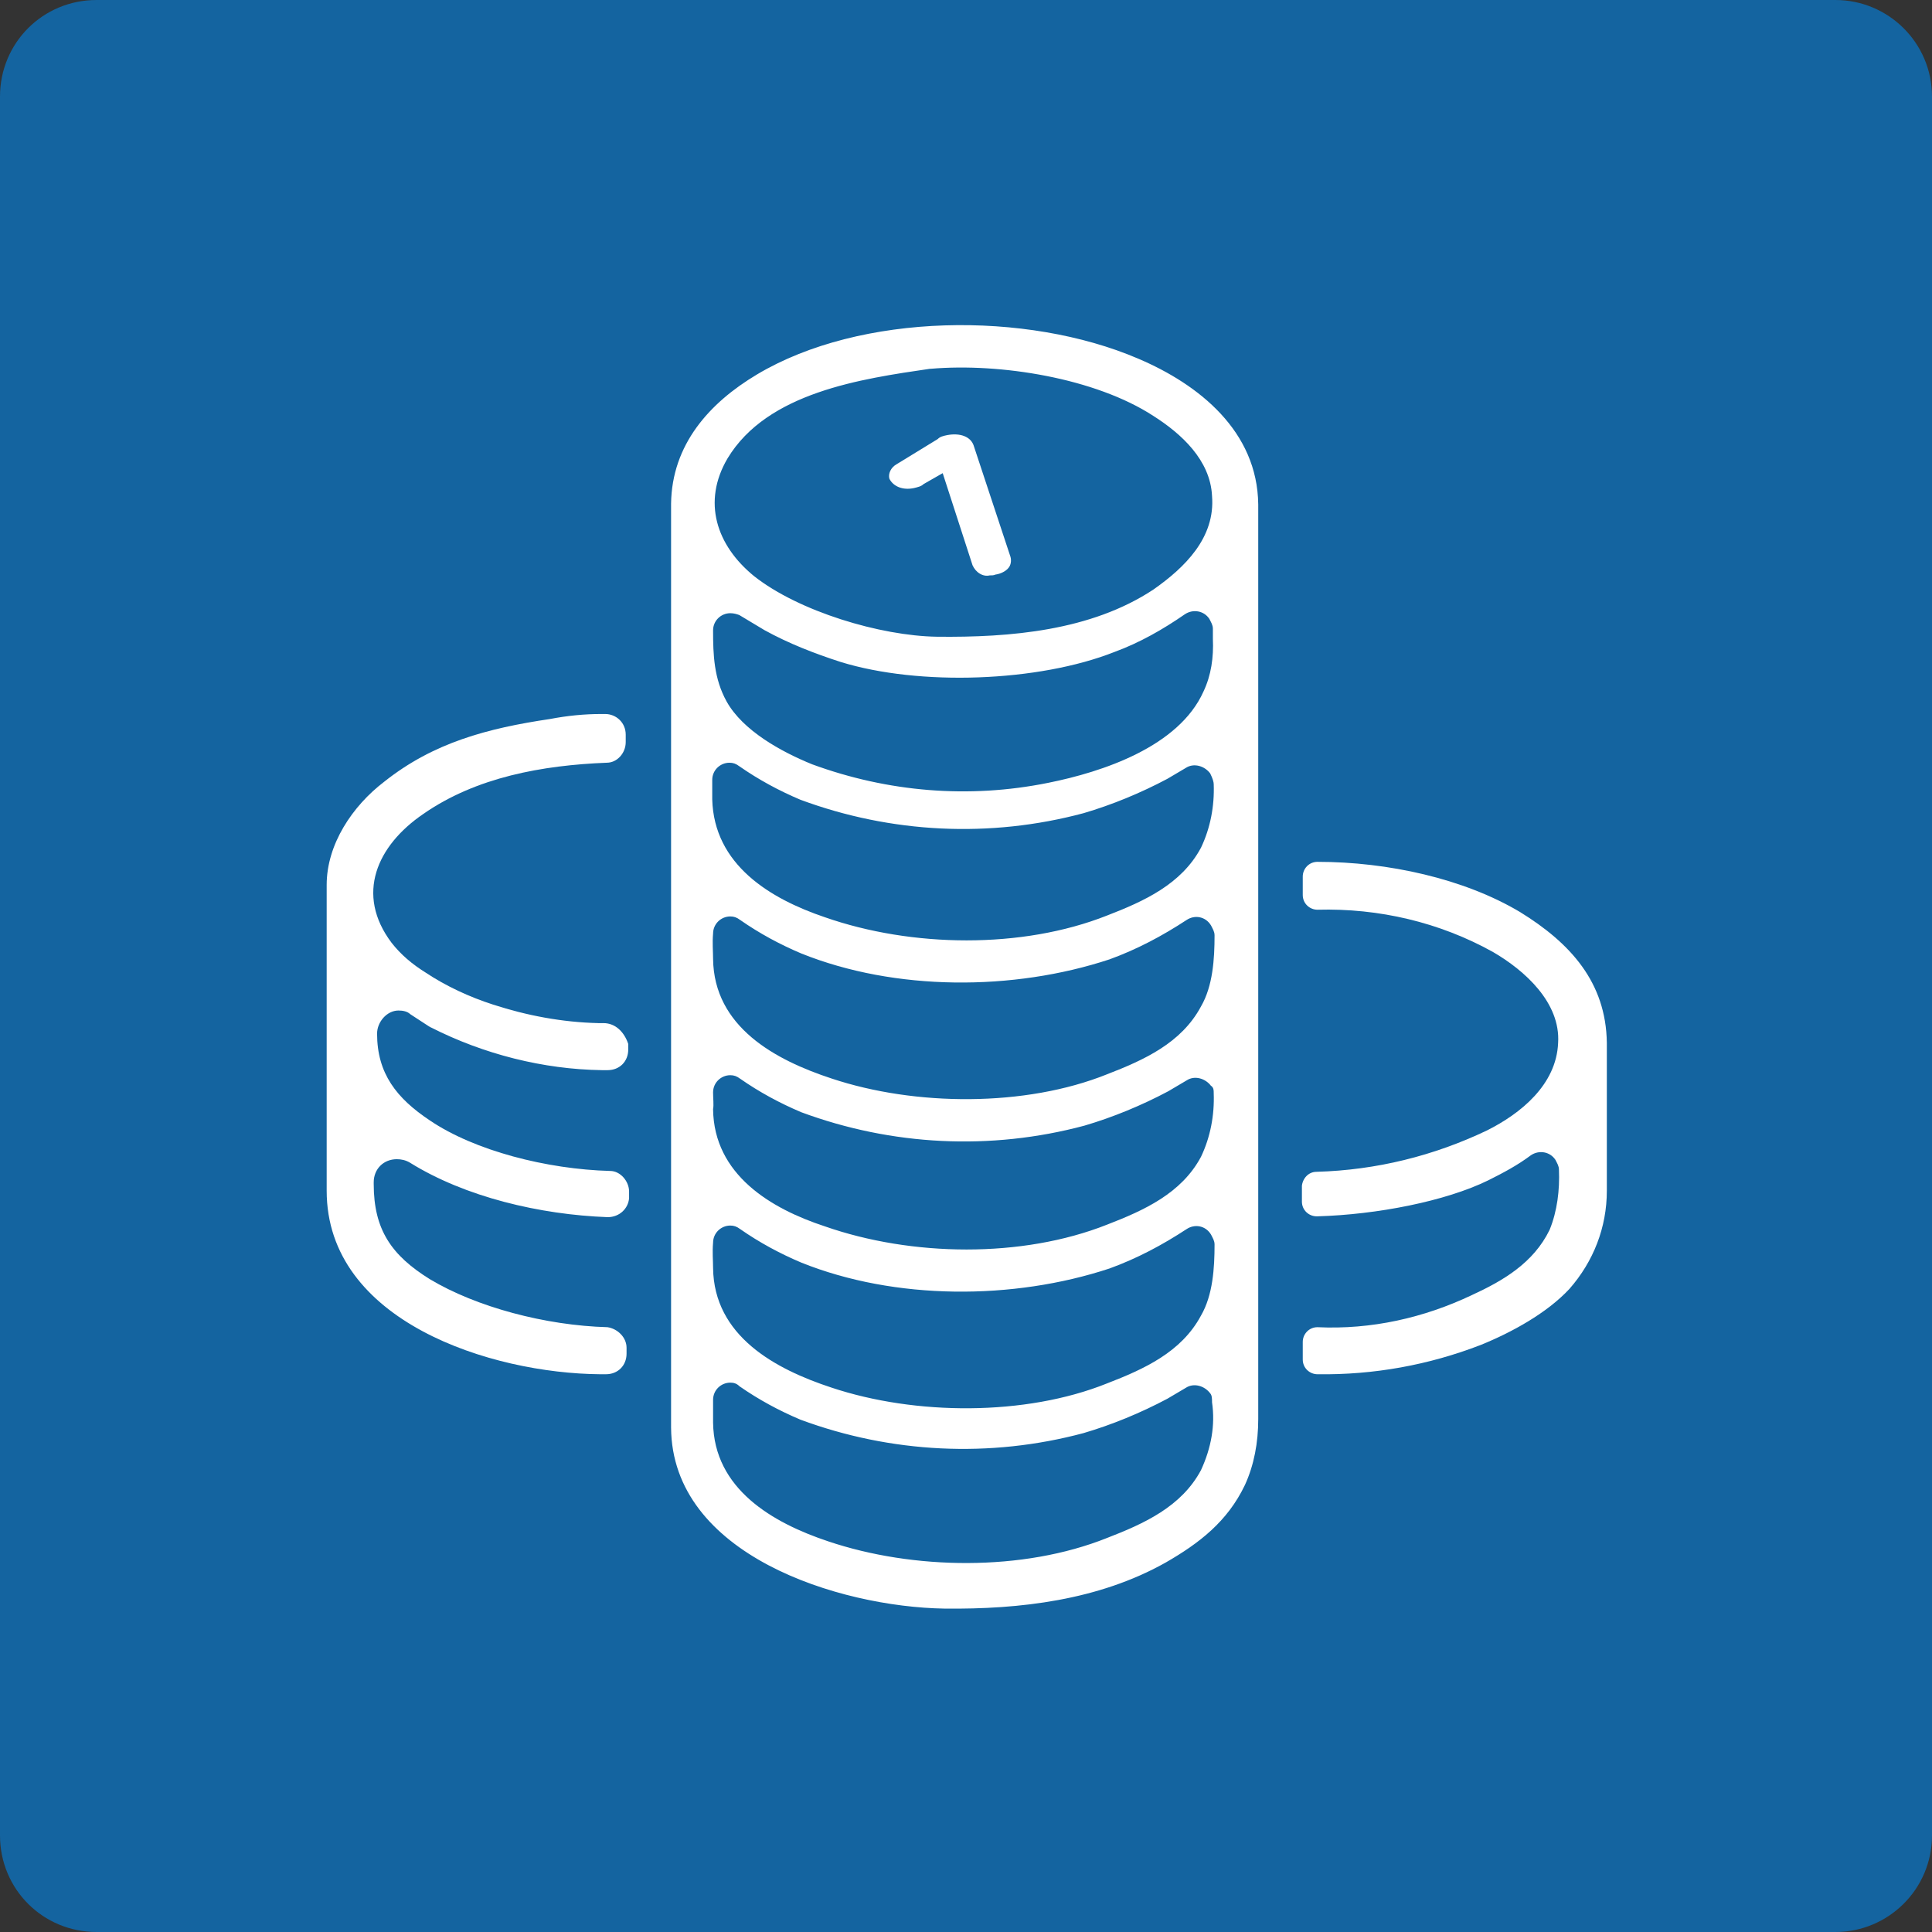
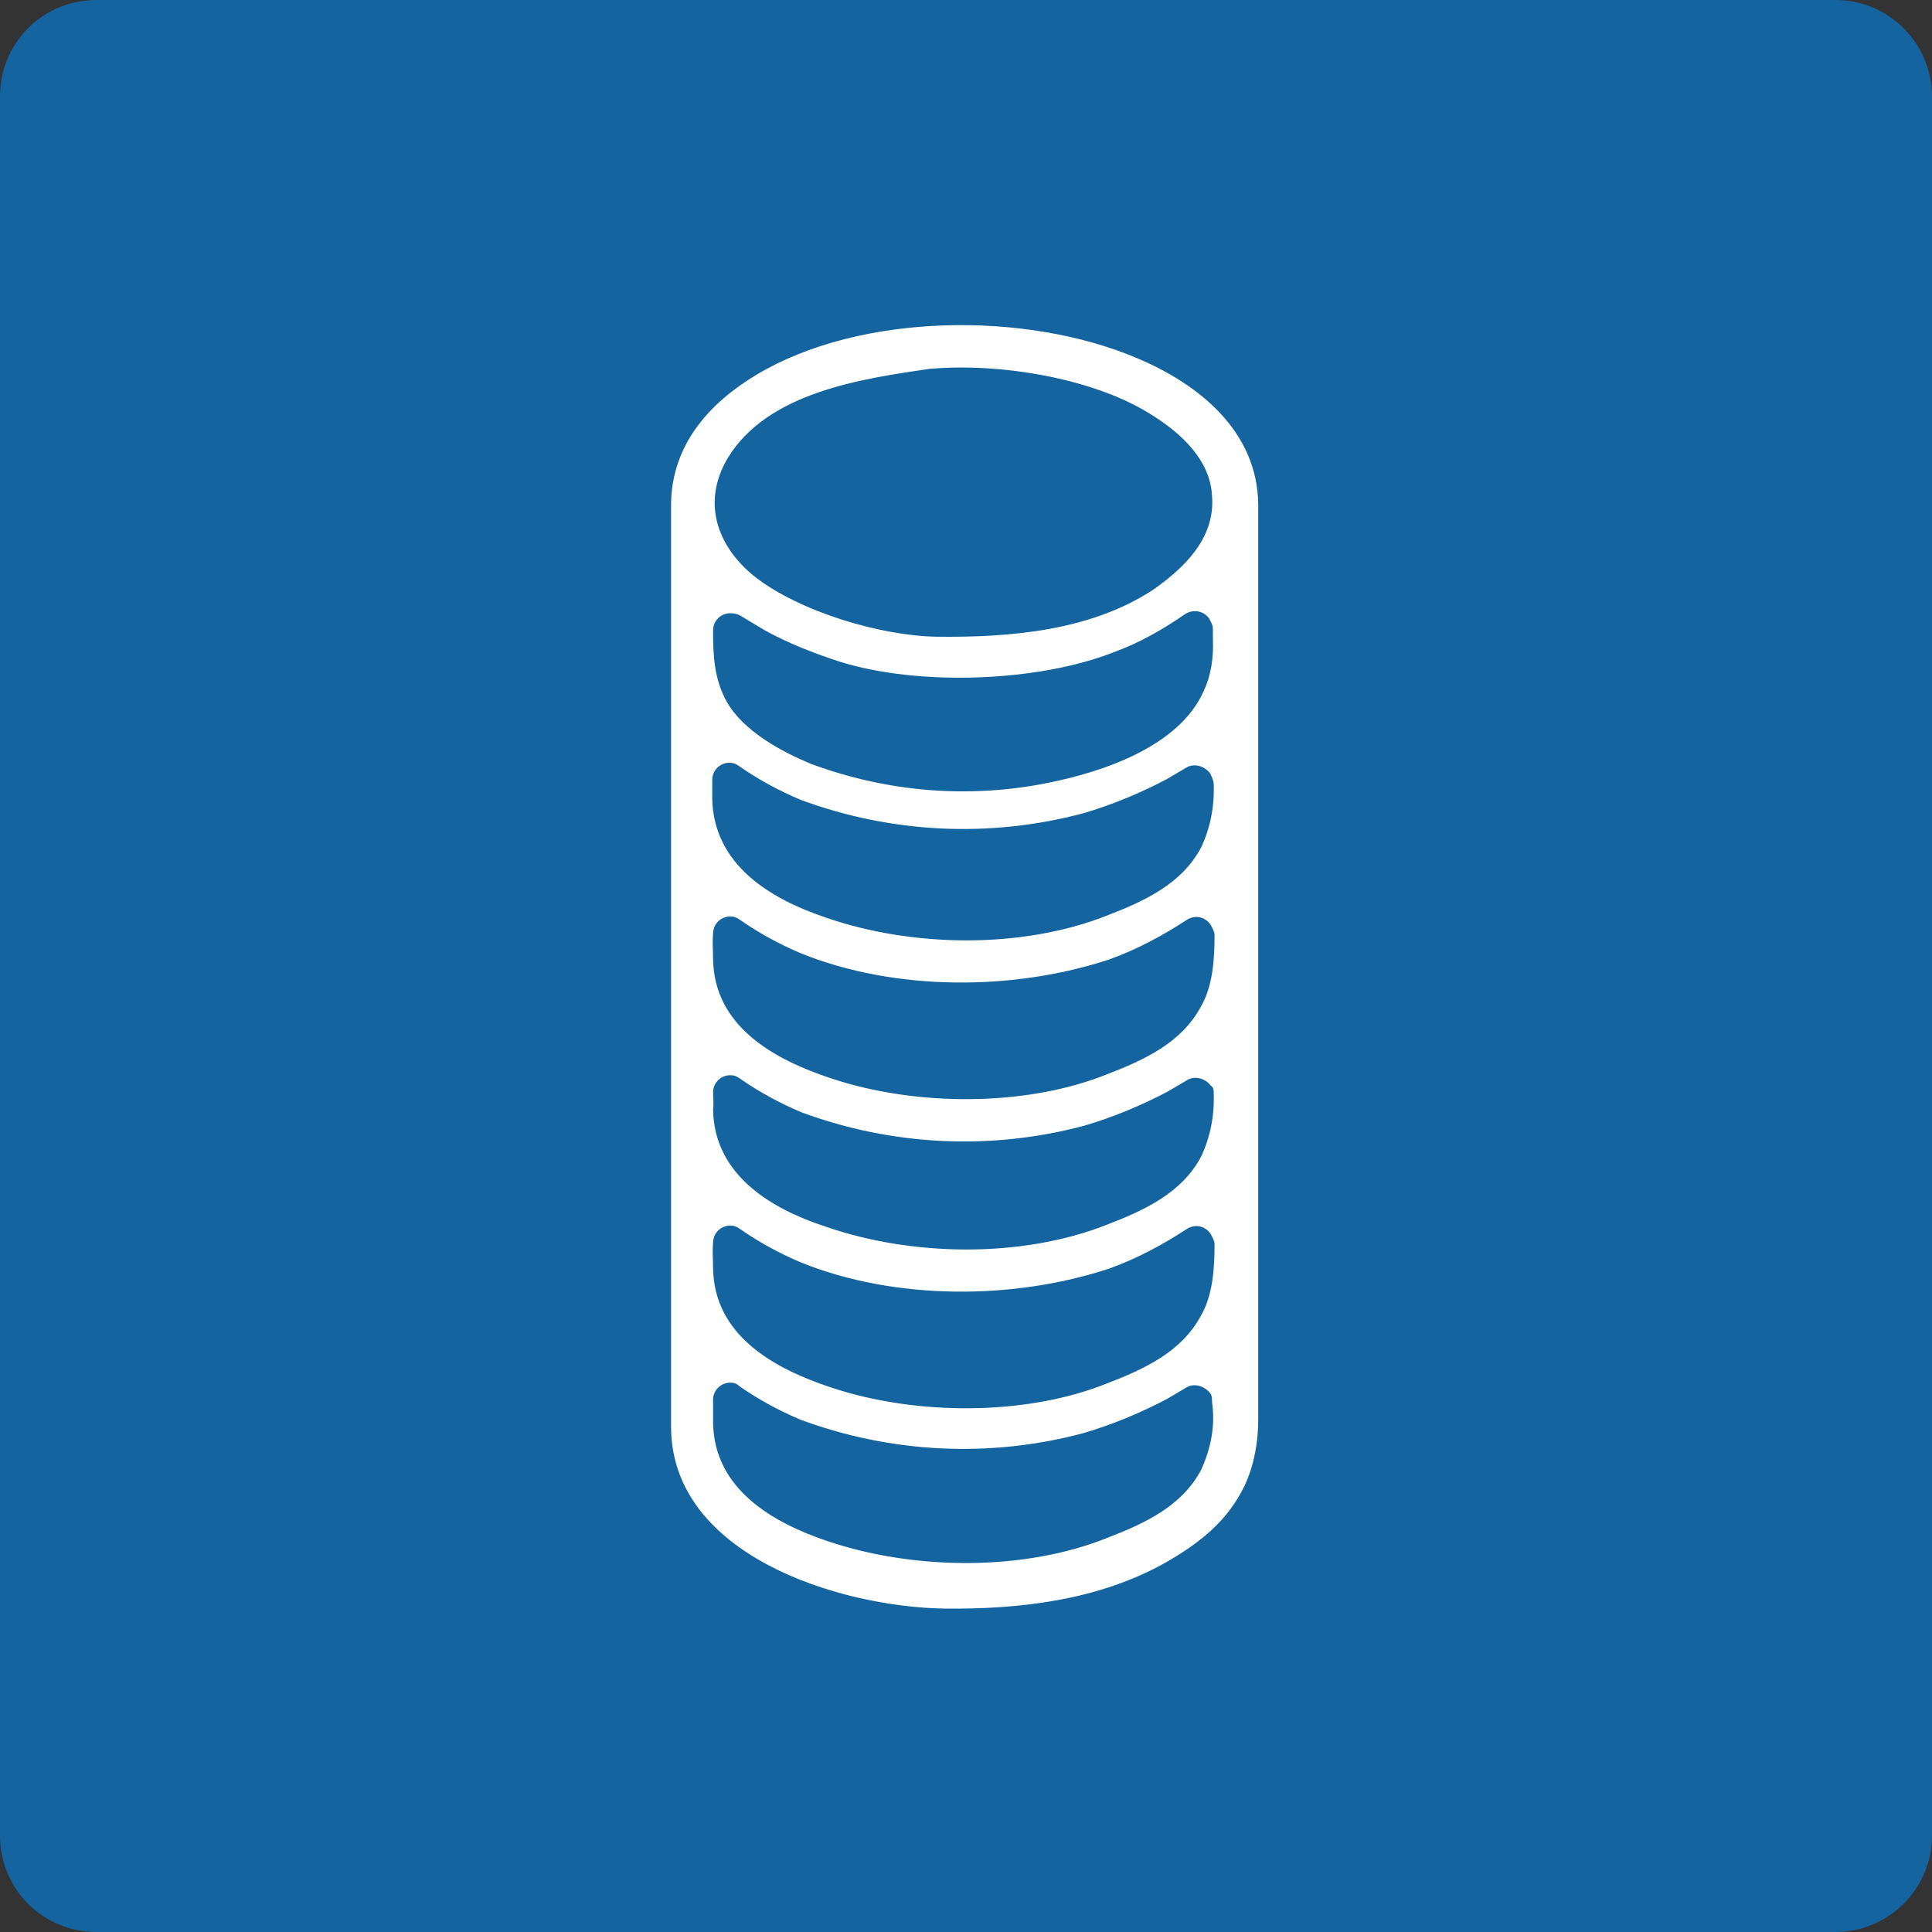
<svg xmlns="http://www.w3.org/2000/svg" version="1.1" id="Ebene_1" x="0px" y="0px" viewBox="0 0 23 23" style="enable-background:new 0 0 23 23;" xml:space="preserve">
  <rect x="0" y="0" width="23" height="23" fill="#333333" stroke="none" />
  <style type="text/css">
	.st0{fill:#1464A0;}
	.st1{fill:#FFFFFF;stroke:#1464A0;stroke-width:0.03;stroke-miterlimit:10;}
</style>
  <path class="st0" d="M21.85,23H1.15C0.51,23,0,22.49,0,21.85V1.15C0,0.51,0.51,0,1.15,0h20.7C22.48,0,23,0.51,23,1.15v20.7  C23,22.49,22.48,23,21.85,23" />
  <g>
    <g>
      <g>
        <g id="Icon_GELDSTAPEL_Rot100_rgb_236px">
          <g id="Group_190" transform="translate(21.964 21.975)">
-             <path id="Path_174" class="st1" d="M-11.08-16.15c0.04-0.01,0.09-0.02,0.12-0.05l0.21-0.12l0.35,1.08       c0.04,0.09,0.13,0.15,0.22,0.13c0.02,0,0.05,0,0.07-0.01c0.07-0.01,0.15-0.05,0.18-0.11c0.02-0.04,0.02-0.09,0.01-0.12       l-0.44-1.33c-0.04-0.11-0.17-0.16-0.33-0.13c-0.05,0.01-0.09,0.02-0.12,0.05l-0.49,0.3c-0.07,0.04-0.11,0.12-0.09,0.19       C-11.34-16.17-11.22-16.12-11.08-16.15z" />
-             <path id="Path_175" class="st1" d="M-14.78-9.81h-0.06c-0.43-0.01-0.85-0.09-1.25-0.22c-0.28-0.09-0.56-0.22-0.8-0.38       c-0.16-0.1-0.29-0.21-0.4-0.35c-0.43-0.57-0.17-1.14,0.37-1.51c0.63-0.44,1.42-0.58,2.18-0.61c0.13,0,0.24-0.12,0.24-0.26       v-0.09c0-0.15-0.12-0.26-0.26-0.26l0,0h-0.04c-0.21,0-0.41,0.02-0.62,0.06c-0.74,0.11-1.39,0.28-1.98,0.75       c-0.38,0.29-0.69,0.75-0.69,1.24v3.64c0,1.57,1.97,2.19,3.27,2.2h0.07c0.15,0,0.26-0.11,0.26-0.26l0,0v-0.07       c0-0.13-0.11-0.24-0.24-0.26c-0.74-0.02-1.56-0.24-2.11-0.57c-0.45-0.28-0.66-0.58-0.66-1.12l0,0c0-0.01,0-0.01,0-0.02       c0-0.15,0.11-0.26,0.26-0.26c0.05,0,0.1,0.01,0.15,0.04c0.66,0.41,1.55,0.62,2.36,0.65c0.15,0,0.26-0.11,0.27-0.24       c0,0,0,0,0-0.01v-0.07c0-0.13-0.11-0.26-0.24-0.26c-0.75-0.02-1.61-0.24-2.14-0.6c-0.39-0.26-0.62-0.55-0.62-1.02l0,0       c0-0.13,0.11-0.26,0.24-0.26c0.05,0,0.1,0.01,0.13,0.04l0.23,0.15c0.01,0,0.01,0.01,0.02,0.01c0.63,0.32,1.34,0.5,2.04,0.51       h0.07c0.15,0,0.26-0.11,0.26-0.26v-0.07C-14.52-9.7-14.63-9.81-14.78-9.81C-14.77-9.81-14.77-9.81-14.78-9.81z" />
-             <path id="Path_176" class="st1" d="M-3.86-11.13c-0.67-0.4-1.58-0.6-2.42-0.6c-0.11,0-0.19,0.09-0.19,0.19l0,0v0.22       c0,0.11,0.09,0.19,0.19,0.19l0,0c0.73-0.02,1.45,0.15,2.08,0.5c0.38,0.22,0.8,0.6,0.77,1.07c-0.02,0.49-0.44,0.83-0.84,1.03       l0,0c-0.63,0.3-1.31,0.47-2.02,0.49c-0.11,0-0.18,0.09-0.19,0.18v0.19c0,0.11,0.09,0.19,0.19,0.19c0,0,0,0,0.01,0       c0.71-0.02,1.53-0.18,2.04-0.43c0.18-0.09,0.35-0.18,0.51-0.3c0.09-0.06,0.21-0.04,0.27,0.05c0.02,0.04,0.04,0.07,0.04,0.11       c0.01,0.24-0.02,0.49-0.11,0.71c-0.19,0.39-0.55,0.6-0.92,0.77C-5.02-6.3-5.64-6.16-6.28-6.19c-0.11,0-0.19,0.09-0.19,0.19l0,0       v0.21c0,0.11,0.09,0.19,0.19,0.19c0.67,0.01,1.33-0.11,1.95-0.35c0.37-0.15,0.79-0.38,1.06-0.67c0.29-0.33,0.45-0.74,0.45-1.18       v-1.76C-2.83-10.29-3.26-10.76-3.86-11.13z" />
            <path id="Path_177" class="st1" d="M-8.41-17.72c-1.33-0.57-3.31-0.55-4.55,0.19c-0.57,0.34-1.02,0.84-1.03,1.55v5.76       c0,0.23,0,0.38,0,0.38v4.86c0.01,1.53,2.01,2.15,3.27,2.17c0.9,0.01,1.84-0.1,2.64-0.55c0.4-0.23,0.74-0.49,0.95-0.93       c0.11-0.24,0.16-0.51,0.16-0.79v-10.89C-6.98-16.85-7.68-17.41-8.41-17.72z M-13.29-16.51c0.47-0.78,1.58-0.94,2.4-1.06h0.01       c0.82-0.07,1.95,0.11,2.64,0.56c0.33,0.21,0.67,0.52,0.69,0.94c0.04,0.49-0.32,0.84-0.69,1.1c-0.74,0.49-1.7,0.57-2.57,0.56       c-0.67-0.01-1.64-0.3-2.17-0.72C-13.42-15.49-13.59-16-13.29-16.51z M-13.46-14.47c0-0.11,0.09-0.19,0.19-0.19       c0.04,0,0.07,0.01,0.1,0.02l0.3,0.18c0.29,0.16,0.6,0.28,0.91,0.38c0.94,0.29,2.36,0.24,3.27-0.12       c0.3-0.11,0.58-0.27,0.84-0.45c0.09-0.06,0.21-0.04,0.27,0.05c0.02,0.04,0.04,0.07,0.04,0.11v0.12       c0.01,0.22-0.02,0.43-0.11,0.62c-0.29,0.65-1.19,0.95-1.84,1.08c-0.94,0.19-1.9,0.11-2.8-0.22c-0.37-0.15-0.82-0.4-1.01-0.74       C-13.45-13.9-13.46-14.18-13.46-14.47z M-7.53-12.64c0.01,0.26-0.04,0.52-0.15,0.75c-0.23,0.43-0.67,0.63-1.11,0.8       c-1.01,0.4-2.32,0.38-3.35,0.02c-0.65-0.22-1.31-0.62-1.33-1.39c0-0.06,0-0.15,0-0.23c0-0.11,0.09-0.19,0.19-0.19       c0.04,0,0.07,0.01,0.11,0.04c0.23,0.16,0.47,0.29,0.73,0.4c1.08,0.4,2.26,0.46,3.38,0.16c0.34-0.1,0.68-0.24,1-0.41l0.22-0.13       c0.09-0.06,0.21-0.02,0.27,0.06C-7.54-12.7-7.53-12.66-7.53-12.64z M-7.68-4.48c-0.23,0.43-0.67,0.63-1.11,0.8       c-1,0.4-2.3,0.38-3.31,0.04c-0.66-0.22-1.35-0.62-1.36-1.4c0-0.07,0-0.17,0-0.27c0-0.11,0.09-0.19,0.19-0.19       c0.04,0,0.07,0.01,0.1,0.04c0.23,0.16,0.47,0.29,0.73,0.4c1.08,0.4,2.26,0.46,3.38,0.16c0.34-0.1,0.68-0.24,1-0.41l0.22-0.13       c0.09-0.06,0.21-0.02,0.27,0.06c0.02,0.02,0.02,0.06,0.02,0.1C-7.51-5.01-7.56-4.74-7.68-4.48z M-7.68-6.32       c-0.23,0.43-0.67,0.63-1.11,0.8c-0.97,0.39-2.28,0.38-3.27,0.05c-0.67-0.22-1.39-0.61-1.4-1.41c0-0.09-0.01-0.19,0-0.3       c0-0.11,0.09-0.19,0.19-0.19c0.04,0,0.07,0.01,0.11,0.04c0.23,0.16,0.47,0.29,0.73,0.4c1.12,0.45,2.53,0.45,3.68,0.07       c0.33-0.12,0.63-0.28,0.92-0.47c0.09-0.06,0.21-0.04,0.27,0.06c0.02,0.04,0.04,0.07,0.04,0.11C-7.52-6.88-7.54-6.56-7.68-6.32       L-7.68-6.32z M-13.46-8.97c0-0.11,0.09-0.19,0.19-0.19c0.04,0,0.07,0.01,0.11,0.04c0.23,0.16,0.47,0.29,0.73,0.4       c1.08,0.4,2.26,0.46,3.38,0.16c0.34-0.1,0.68-0.24,1-0.41l0.22-0.13c0.09-0.06,0.21-0.02,0.27,0.06       C-7.53-9.02-7.53-9-7.53-8.96c0.01,0.26-0.04,0.52-0.15,0.75c-0.23,0.43-0.67,0.63-1.11,0.8c-1.01,0.4-2.32,0.38-3.35,0.02       C-12.78-7.6-13.45-8-13.46-8.77C-13.45-8.82-13.46-8.9-13.46-8.97z M-7.68-10c-0.23,0.43-0.67,0.63-1.11,0.8       c-0.97,0.39-2.28,0.38-3.27,0.05c-0.67-0.22-1.39-0.61-1.4-1.41c0-0.09-0.01-0.19,0-0.3c0-0.11,0.09-0.19,0.19-0.19       c0.04,0,0.07,0.01,0.11,0.04c0.23,0.16,0.47,0.29,0.73,0.4c1.12,0.45,2.53,0.45,3.68,0.07c0.33-0.12,0.63-0.28,0.92-0.47       c0.09-0.06,0.21-0.04,0.27,0.06c0.02,0.04,0.04,0.07,0.04,0.11C-7.52-10.56-7.54-10.24-7.68-10z" />
          </g>
        </g>
      </g>
    </g>
  </g>
</svg>